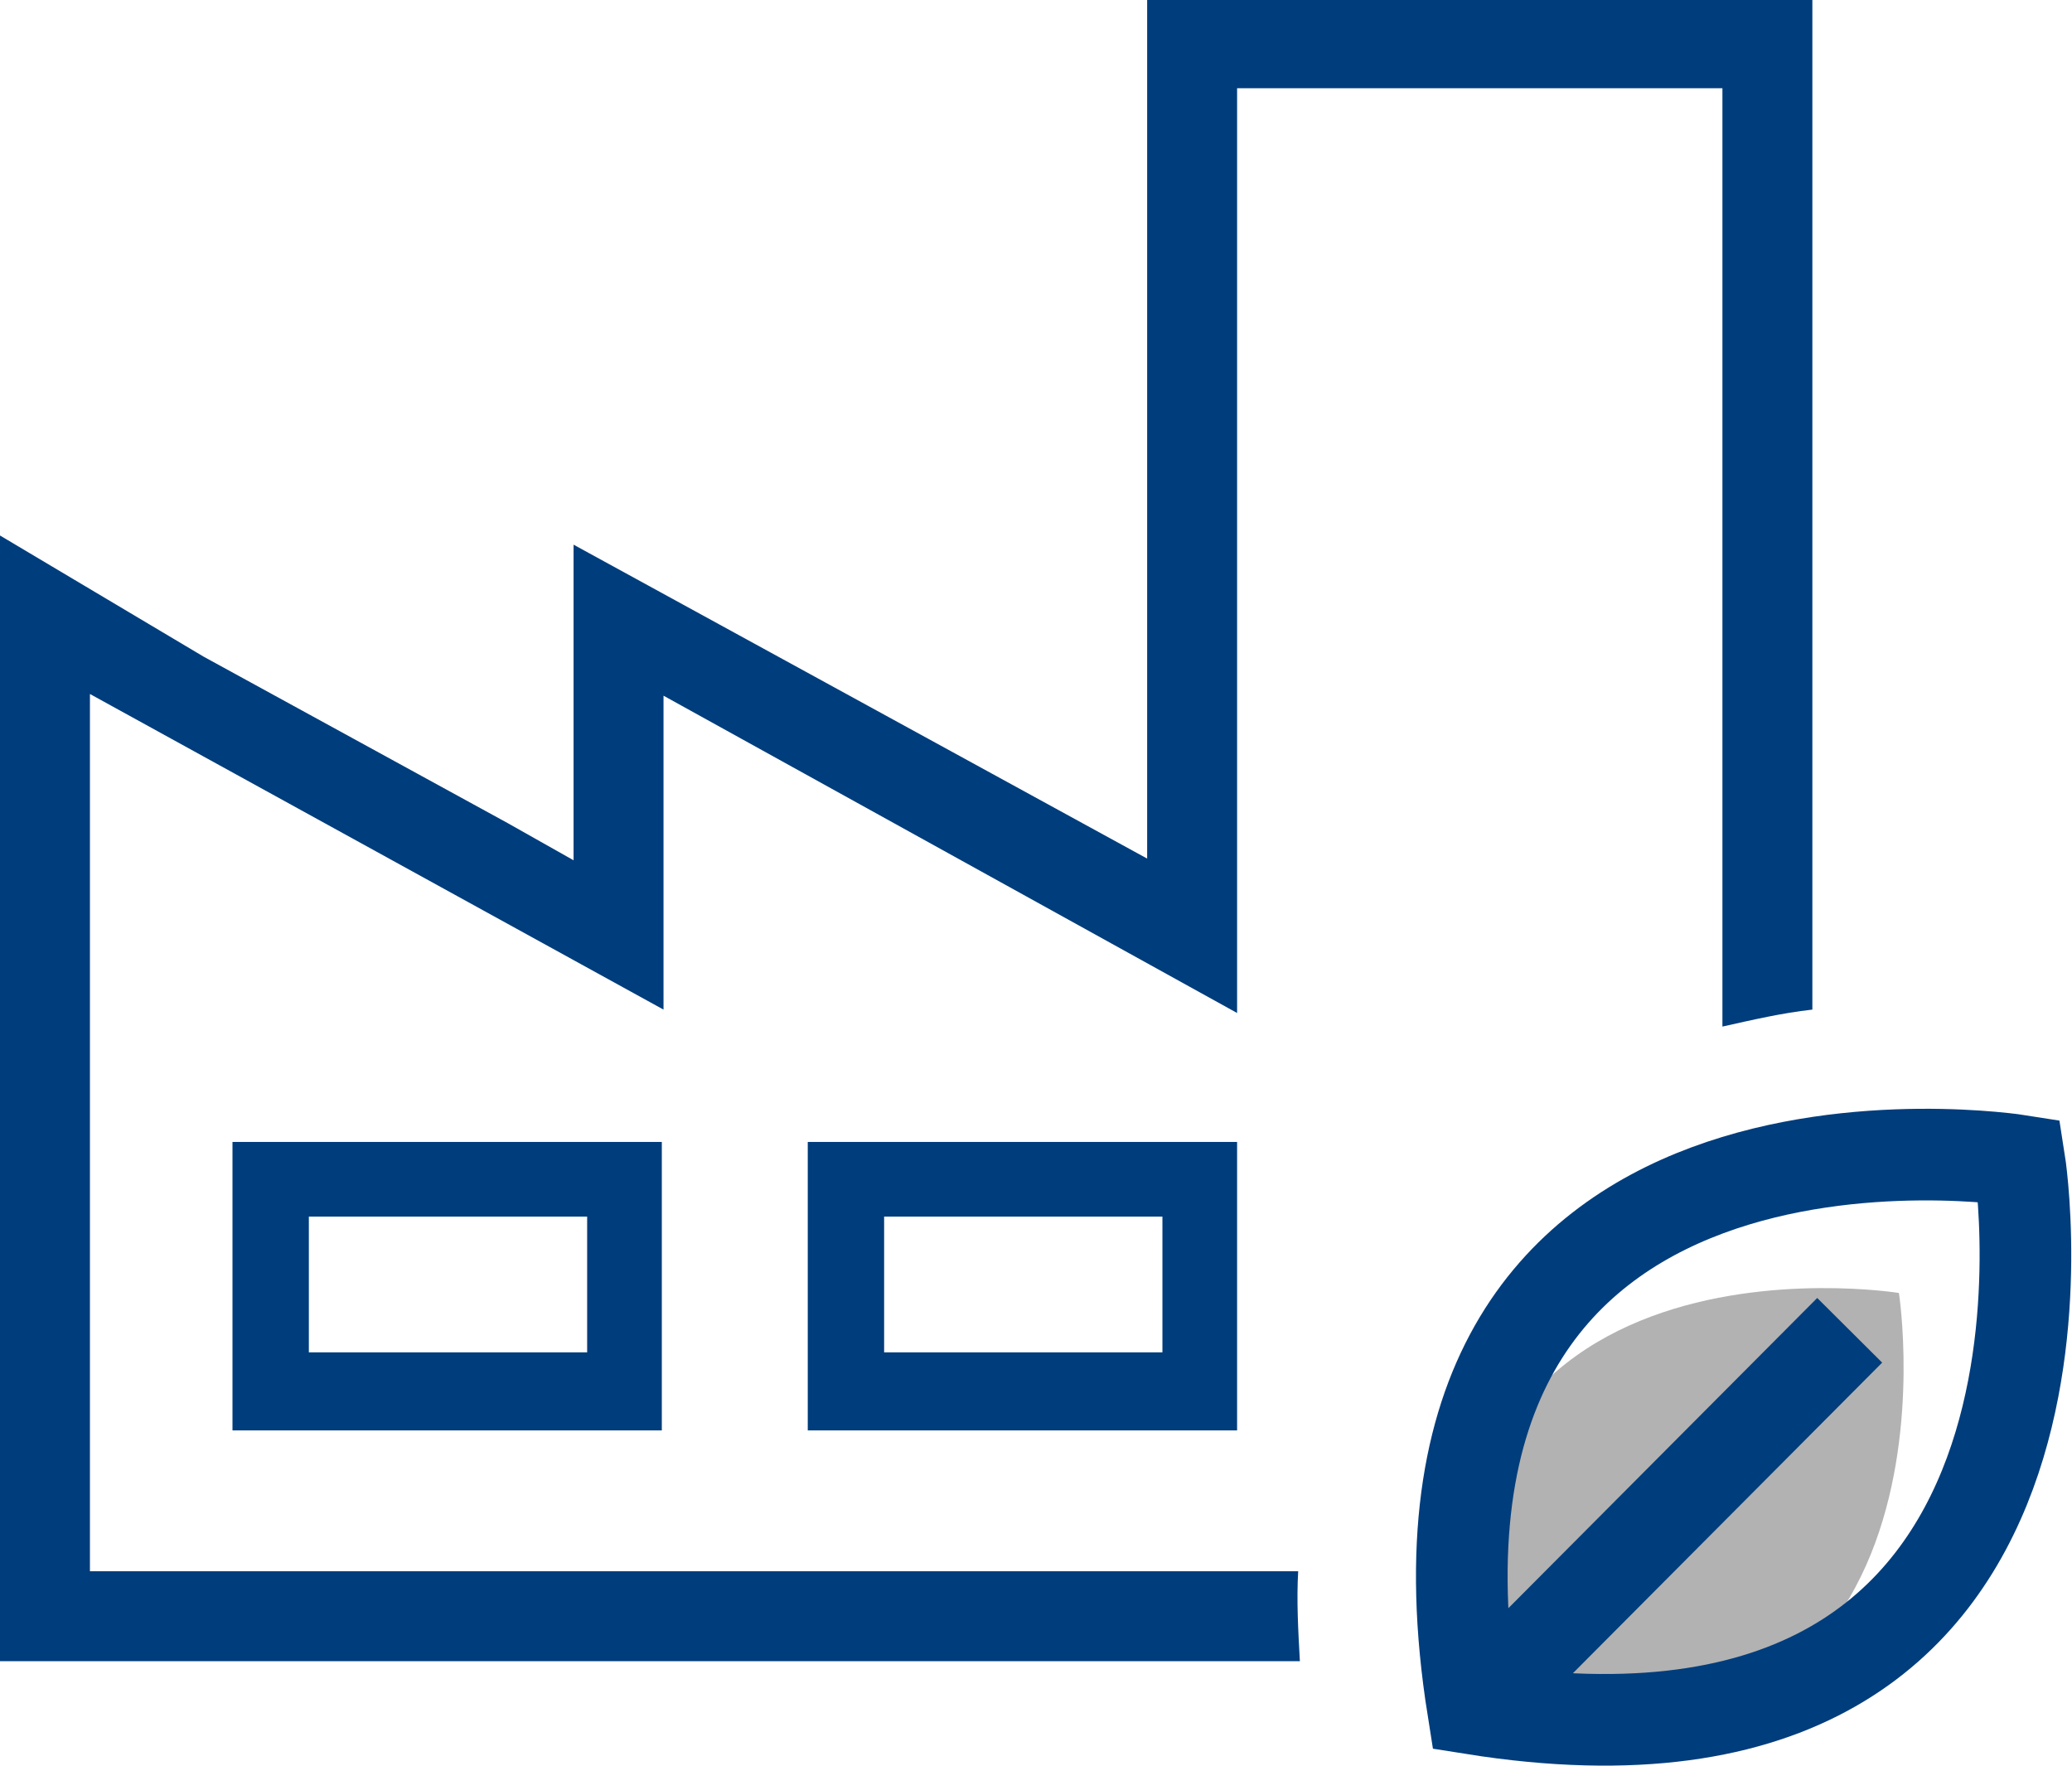
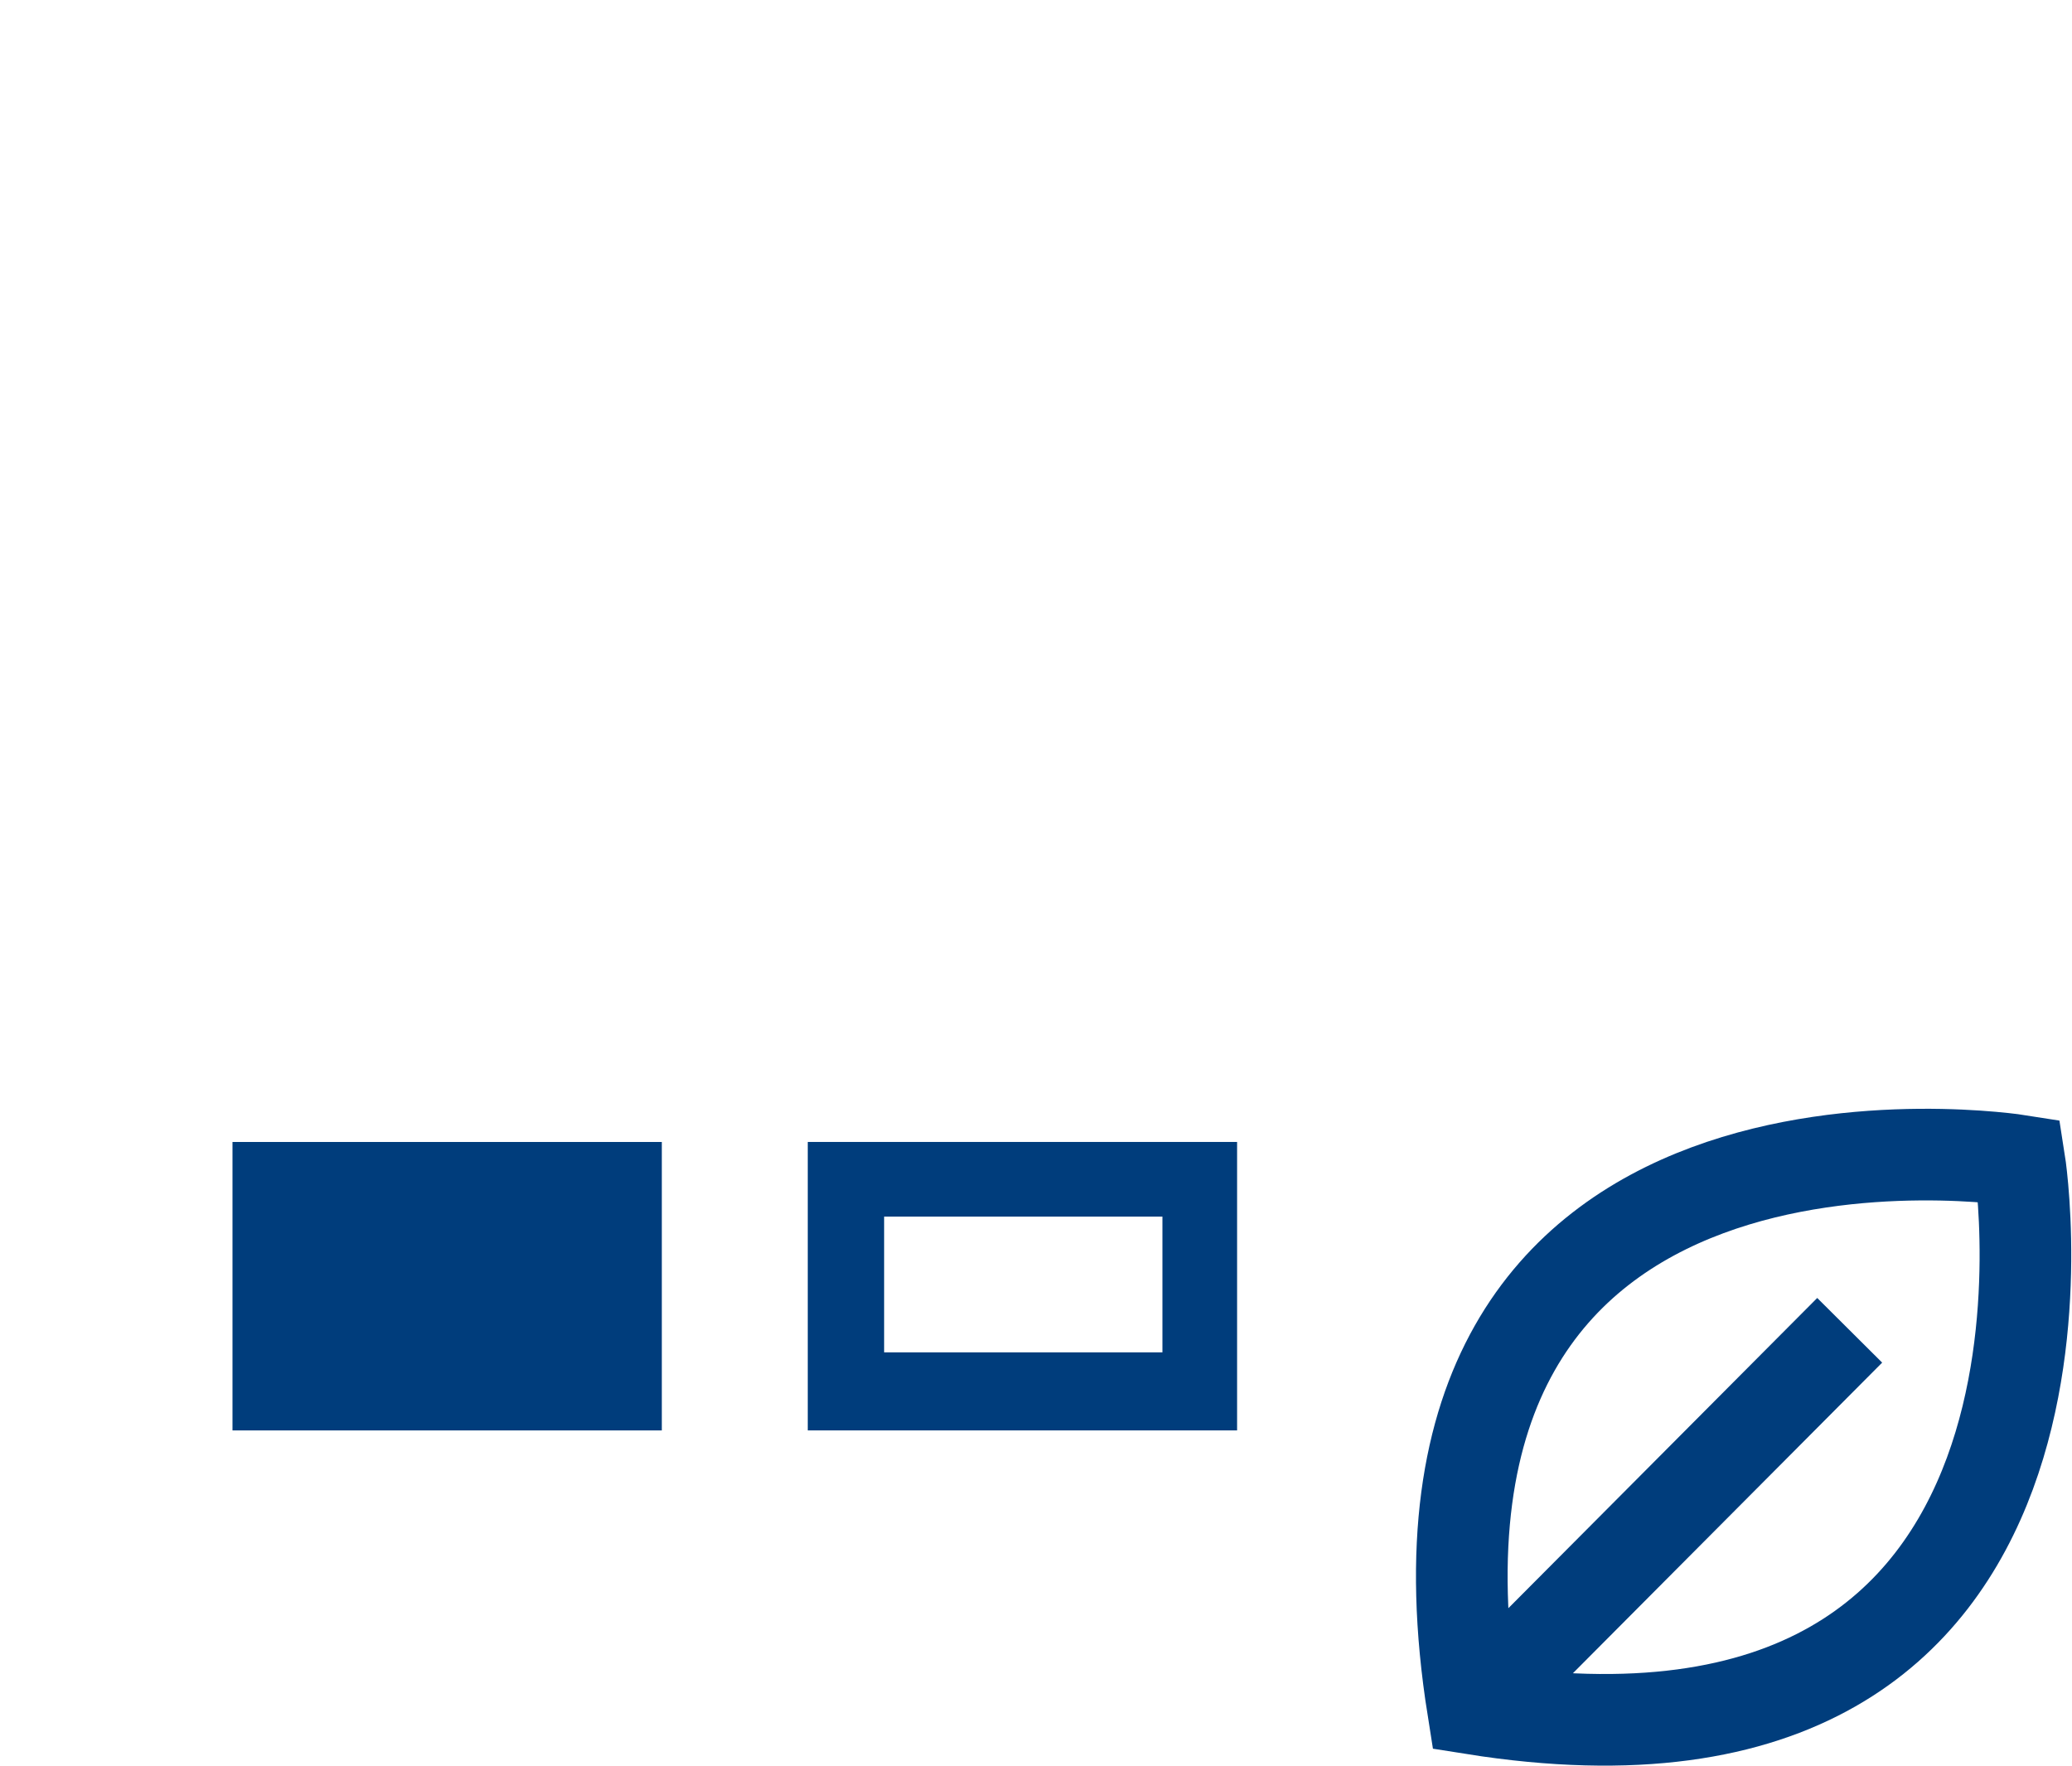
<svg xmlns="http://www.w3.org/2000/svg" xmlns:xlink="http://www.w3.org/1999/xlink" version="1.1" id="Ebene_1" x="0px" y="0px" viewBox="0 0 122.1 104.1" style="enable-background:new 0 0 122.1 104.1;" xml:space="preserve">
  <style type="text/css">
	.st0{fill:#003D7C;}
	.st1{clip-path:url(#SVGID_00000093893005857853714980000002019356341229565059_);fill:#003D7C;}
	.st2{clip-path:url(#SVGID_00000093893005857853714980000002019356341229565059_);fill:#B2B2B2;}
	
		.st3{clip-path:url(#SVGID_00000093893005857853714980000002019356341229565059_);fill:none;stroke:#003D7C;stroke-width:5.4;stroke-miterlimit:10;}
</style>
-   <path class="st0" d="M18.2,71.7h16.4v8H18.2V71.7z M39,67.3H13.7l0,17H39V67.3z" />
+   <path class="st0" d="M18.2,71.7h16.4v8V71.7z M39,67.3H13.7l0,17H39V67.3z" />
  <path class="st0" d="M52.1,71.7h16.4v8H52.1V71.7z M72.9,67.3H47.6l0,17h25.3V67.3z" />
  <g>
    <defs>
      <rect id="SVGID_1_" y="0" width="122.1" height="104.1" />
    </defs>
    <clipPath id="SVGID_00000108287101193807390720000016505198323583143319_">
      <use xlink:href="#SVGID_1_" style="overflow:visible;" />
    </clipPath>
-     <path style="clip-path:url(#SVGID_00000108287101193807390720000016505198323583143319_);fill:#003D7C;" d="M24.6,45.6l-7.3-4   L24.6,45.6z M106.8,59.5v-4.4V0H88.9H67.6v50.6L33.8,32.1v18.6l-3.9-2.2l-17.9-9.8c0,0-12.1-7.2-12.1-7.2v66.4h76.7   c-0.1-1.8-0.2-3.6-0.1-5.3h-3.7h-5.3H5.3V40.9c0,0,33.8,18.6,33.8,18.6V41l33.8,18.7V5.2h28.6v49.9v5.4   C103.3,60.1,105,59.7,106.8,59.5" />
-     <path style="clip-path:url(#SVGID_00000108287101193807390720000016505198323583143319_);fill:#B2B2B2;" d="M111.9,76.2   c0,0,4.8,30.7-25.6,25.8C81.5,71.3,111.9,76.2,111.9,76.2" />
    <path style="clip-path:url(#SVGID_00000108287101193807390720000016505198323583143319_);fill:none;stroke:#003D7C;stroke-width:5.4;stroke-miterlimit:10;" d="   M109,78.4l-22.2,22.3 M119,68.4c0,0,6.1,38.4-32.2,32.3C80.7,62.3,119,68.4,119,68.4z" />
  </g>
</svg>